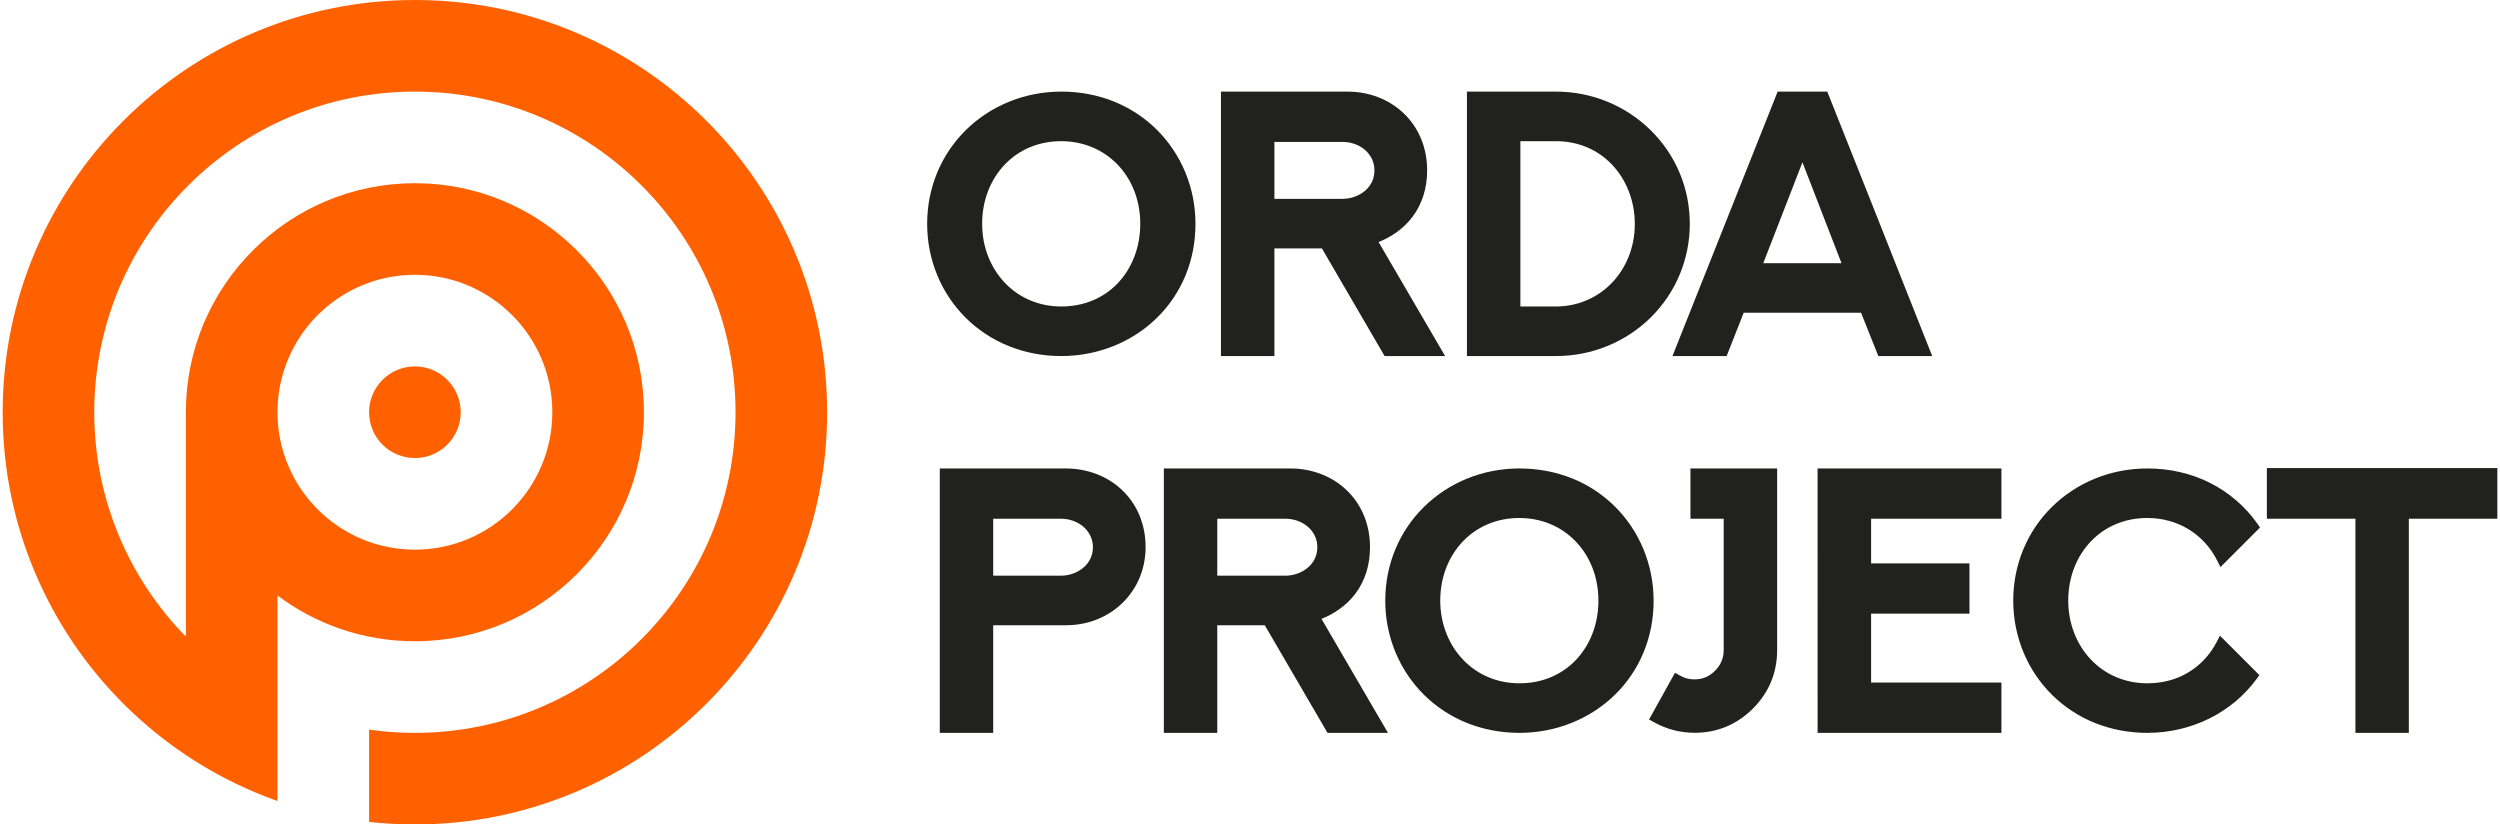
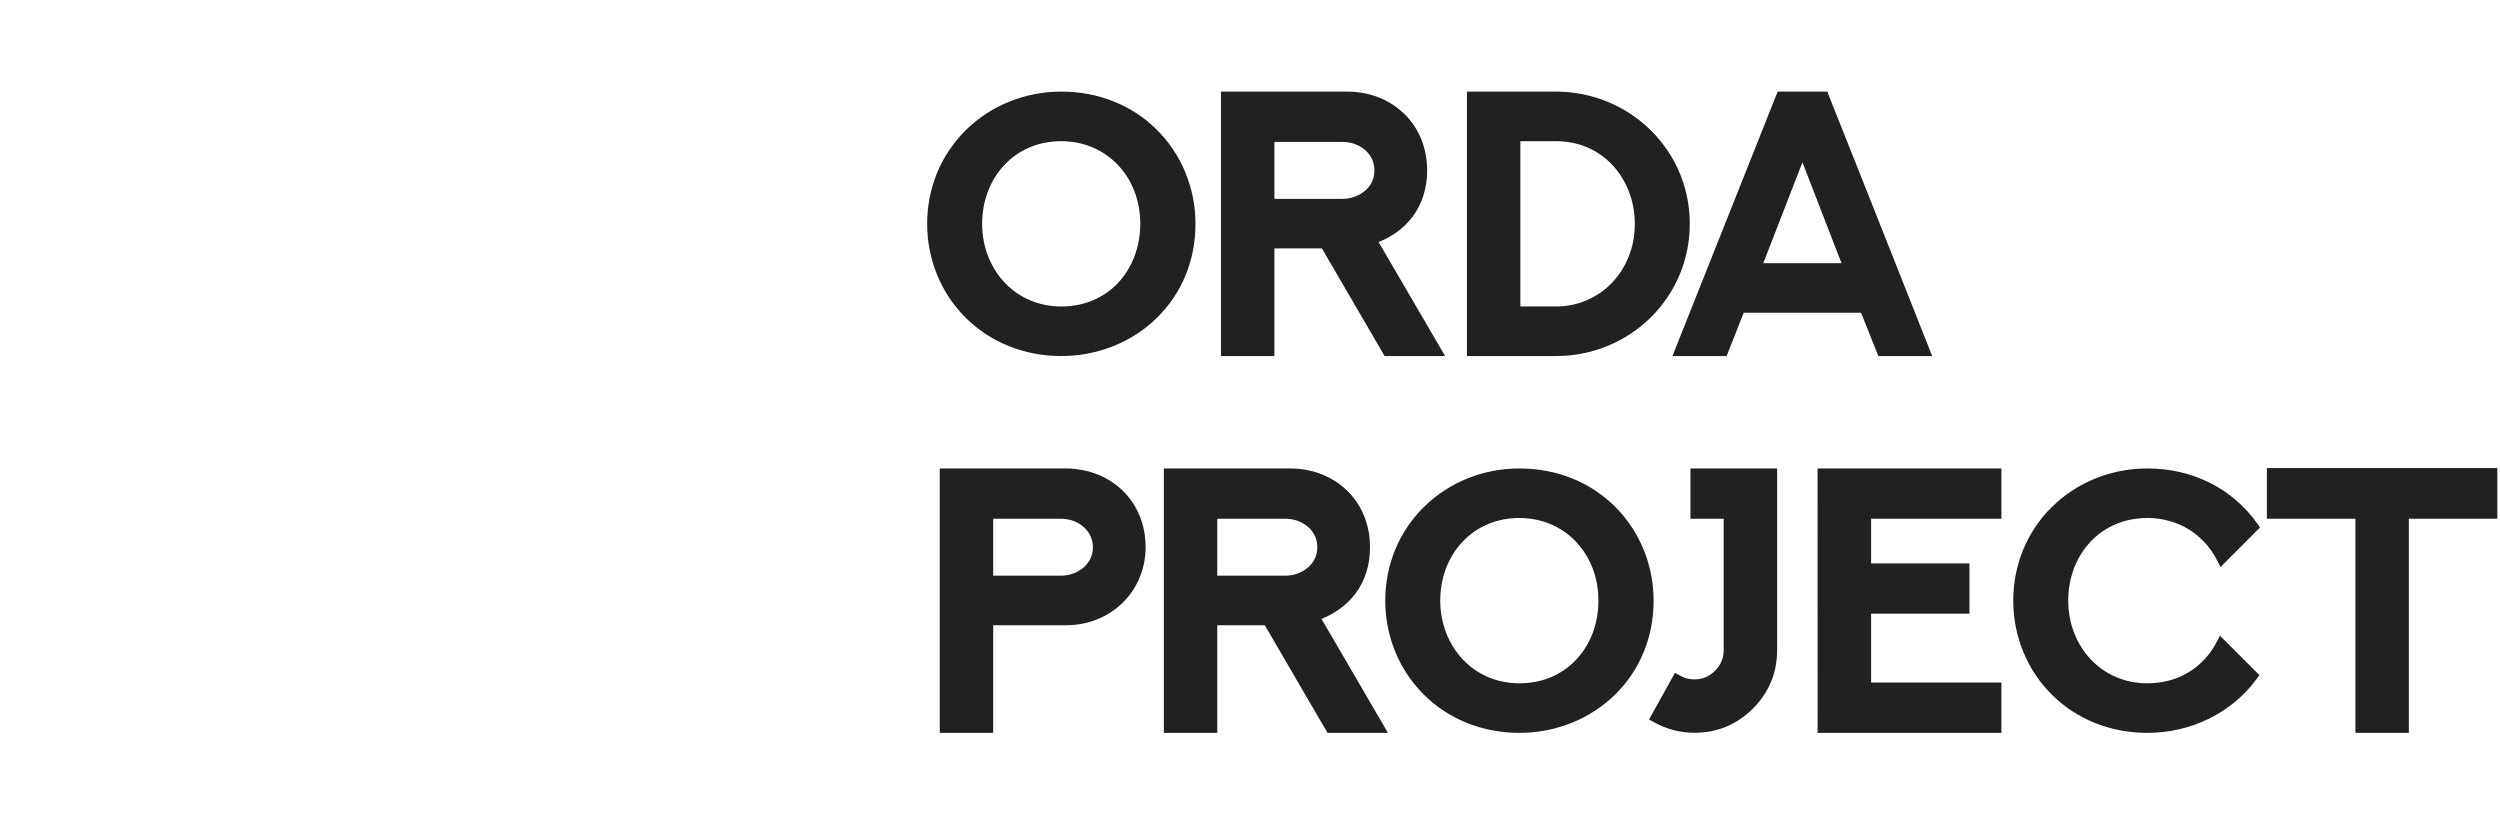
<svg xmlns="http://www.w3.org/2000/svg" xml:space="preserve" width="658px" height="217px" version="1.1" shape-rendering="geometricPrecision" text-rendering="geometricPrecision" image-rendering="optimizeQuality" fill-rule="evenodd" clip-rule="evenodd" viewBox="0 0 580.62 191.89">
  <g id="Слой_x0020_1">
    <path fill="#21211F" fill-rule="nonzero" d="M477.02 161.76c-2.88,-2.84 -5.17,-6.24 -6.72,-10.01 -1.52,-3.69 -2.35,-7.73 -2.35,-11.95 0,-4.27 0.83,-8.27 2.32,-11.88 1.56,-3.79 3.85,-7.15 6.69,-9.94 2.88,-2.84 6.32,-5.1 10.15,-6.64 3.72,-1.5 7.81,-2.31 12.06,-2.31 2.64,0 5.17,0.29 7.56,0.84 2.47,0.56 4.81,1.41 6.97,2.49 2.23,1.12 4.28,2.49 6.11,4.07 1.88,1.61 3.54,3.44 4.95,5.43l0.63 0.91 -9.2 9.21 -0.82 -1.61c-0.76,-1.51 -1.73,-2.88 -2.85,-4.1 -1.11,-1.21 -2.4,-2.26 -3.8,-3.11 -1.39,-0.84 -2.91,-1.5 -4.54,-1.94 -1.57,-0.43 -3.25,-0.66 -5.01,-0.66 -2.64,0 -5.07,0.49 -7.23,1.39 -2.27,0.93 -4.25,2.31 -5.89,4.02 -1.69,1.76 -3.02,3.87 -3.93,6.23 -0.89,2.32 -1.37,4.89 -1.37,7.6 0,2.66 0.49,5.21 1.39,7.53 0.91,2.36 2.26,4.48 3.96,6.25 1.65,1.72 3.64,3.11 5.9,4.05 2.16,0.9 4.57,1.4 7.17,1.4 1.78,0 3.45,-0.22 5,-0.63 1.61,-0.42 3.11,-1.05 4.46,-1.86 1.4,-0.83 2.66,-1.84 3.76,-3.01 1.12,-1.18 2.07,-2.53 2.85,-4l0.82 -1.58 9.18 9.18 -0.66 0.91c-1.43,1.95 -3.1,3.71 -4.95,5.26 -1.87,1.55 -3.92,2.89 -6.12,3.97 -2.18,1.07 -4.52,1.9 -6.94,2.46 -2.39,0.55 -4.87,0.84 -7.4,0.84 -4.35,0 -8.42,-0.81 -12.09,-2.26 -3.85,-1.53 -7.24,-3.77 -10.06,-6.55zm-83.27 -52.73l6.81 0 12.44 0 0 11.7 0 30.57c0,1.31 -0.12,2.59 -0.36,3.82 -0.23,1.23 -0.59,2.42 -1.06,3.57 -0.47,1.14 -1.06,2.23 -1.77,3.27 -0.71,1.05 -1.53,2.04 -2.45,2.96 -0.92,0.92 -1.91,1.73 -2.96,2.45 -1.04,0.7 -2.13,1.29 -3.27,1.77 -1.14,0.47 -2.33,0.82 -3.56,1.06 -1.23,0.23 -2.5,0.35 -3.82,0.35 -0.81,0 -1.63,-0.05 -2.45,-0.16 -0.82,-0.1 -1.63,-0.26 -2.41,-0.46 -0.79,-0.21 -1.57,-0.47 -2.32,-0.77 -0.77,-0.31 -1.51,-0.67 -2.24,-1.07l-1.14 -0.64 6.04 -10.87 1.15 0.65c0.26,0.15 0.53,0.28 0.81,0.39 0.26,0.11 0.54,0.21 0.82,0.28 0.29,0.08 0.57,0.13 0.86,0.17 0.26,0.03 0.56,0.05 0.88,0.05 0.49,0 0.94,-0.04 1.38,-0.13 0.43,-0.08 0.84,-0.21 1.23,-0.37 0.39,-0.17 0.77,-0.38 1.14,-0.63 0.36,-0.26 0.72,-0.56 1.07,-0.9 0.33,-0.34 0.62,-0.7 0.88,-1.07 0.25,-0.37 0.46,-0.76 0.62,-1.15 0.16,-0.39 0.29,-0.81 0.37,-1.25 0.08,-0.43 0.12,-0.88 0.12,-1.37l0 -21.75 0 -8.77 -7.74 0 0 -11.7 0.93 0zm133.23 10.38l0 -10.47 53.64 0 0 11.79 -20.6 0 0 49.84 -12.43 0 0 -49.84 -20.61 0 0 -1.32zm-302.75 -45.36c-2.87,-2.83 -5.16,-6.23 -6.71,-10 -1.53,-3.69 -2.35,-7.74 -2.35,-11.96 0,-4.26 0.83,-8.26 2.32,-11.88 1.56,-3.78 3.85,-7.14 6.68,-9.93 2.88,-2.84 6.33,-5.1 10.15,-6.64 3.73,-1.5 7.81,-2.32 12.07,-2.32 4.39,0 8.45,0.8 12.1,2.25 3.84,1.52 7.23,3.76 10.04,6.53 2.89,2.85 5.18,6.26 6.73,10.02 1.54,3.72 2.36,7.78 2.36,11.97 0,4.32 -0.81,8.33 -2.28,11.93 -1.56,3.8 -3.83,7.14 -6.64,9.9 -2.89,2.85 -6.35,5.1 -10.17,6.63 -3.77,1.5 -7.88,2.32 -12.14,2.32 -4.36,0 -8.42,-0.81 -12.09,-2.27 -3.85,-1.52 -7.24,-3.77 -10.07,-6.55zm9.03 -35.78c-1.69,1.76 -3.02,3.87 -3.92,6.22 -0.9,2.33 -1.37,4.9 -1.37,7.6 0,2.67 0.48,5.22 1.38,7.54 0.92,2.35 2.26,4.48 3.96,6.25 1.65,1.72 3.65,3.11 5.91,4.05 2.15,0.9 4.56,1.4 7.17,1.4 2.65,0 5.08,-0.49 7.24,-1.38 2.26,-0.93 4.24,-2.3 5.87,-4 1.68,-1.76 3,-3.87 3.9,-6.23 0.89,-2.34 1.37,-4.92 1.37,-7.63 0,-2.72 -0.48,-5.27 -1.36,-7.56 -0.9,-2.37 -2.23,-4.46 -3.89,-6.19 -1.67,-1.74 -3.67,-3.13 -5.93,-4.07 -2.19,-0.91 -4.62,-1.41 -7.2,-1.41 -2.64,0 -5.07,0.49 -7.23,1.38 -2.27,0.94 -4.25,2.32 -5.9,4.03zm86.98 18.06l15.48 26.54 -14.08 0 -14.59 -25.05 -11.06 0 0 25.05 -12.44 0 0 -61.55 29.43 0c2.58,0 5.05,0.47 7.29,1.35 2.27,0.9 4.32,2.22 6.02,3.9 1.66,1.64 3,3.63 3.91,5.9 0.86,2.16 1.34,4.57 1.34,7.18 0,2.05 -0.29,3.99 -0.85,5.79 -0.56,1.81 -1.41,3.48 -2.52,4.97 -1.06,1.42 -2.35,2.68 -3.88,3.75 -1.21,0.85 -2.56,1.57 -4.05,2.17zm-8.42 -23.3l-15.83 0 0 13.25 15.83 0c1,0 2.01,-0.18 2.94,-0.53 0.92,-0.34 1.76,-0.84 2.47,-1.48 0.64,-0.58 1.17,-1.28 1.53,-2.09 0.33,-0.75 0.51,-1.59 0.51,-2.53 0,-0.92 -0.19,-1.77 -0.52,-2.53 -0.37,-0.81 -0.9,-1.52 -1.56,-2.12 -0.68,-0.62 -1.51,-1.11 -2.43,-1.46 -0.91,-0.33 -1.91,-0.51 -2.94,-0.51zm30.3 -11.71l19.41 0c4.21,0 8.25,0.83 11.95,2.34 3.81,1.56 7.25,3.84 10.12,6.68 2.86,2.82 5.16,6.19 6.73,9.96 1.51,3.62 2.34,7.6 2.34,11.81 0,4.19 -0.84,8.17 -2.35,11.8 -1.57,3.77 -3.88,7.15 -6.74,9.98 -2.87,2.83 -6.3,5.1 -10.11,6.65 -3.67,1.5 -7.71,2.33 -11.94,2.33l-20.73 0 0 -61.55 1.32 0zm11.12 50.01l8.29 0c2.54,0 4.94,-0.5 7.1,-1.43 2.25,-0.95 4.26,-2.35 5.94,-4.1 1.67,-1.75 3.01,-3.86 3.93,-6.22 0.89,-2.27 1.37,-4.79 1.37,-7.47 0,-2.66 -0.48,-5.22 -1.39,-7.56 -0.91,-2.35 -2.24,-4.49 -3.95,-6.27 -1.62,-1.7 -3.6,-3.09 -5.85,-4.03 -2.14,-0.89 -4.54,-1.39 -7.15,-1.39l-8.29 0 0 38.47zm36.11 9.74l23.77 -59.75 11.55 0 0.23 0.59c7.05,17.68 13.17,33.13 19.3,48.62l4.89 12.34 -12.54 0 -4.02 -10.09 -27.31 0 -3.98 10.09 -12.6 0 0.71 -1.8zm38.63 -19.82l-9.09 -23.47 -9.12 23.47 18.21 0zm-209.87 108.01l0 -60.23 29.36 0c2.59,0.01 5.06,0.49 7.3,1.37 2.27,0.89 4.31,2.21 6.01,3.89 1.66,1.64 2.99,3.62 3.9,5.89 0.86,2.15 1.33,4.56 1.33,7.18 0,2.52 -0.49,4.9 -1.38,7.06 -0.92,2.23 -2.28,4.22 -3.97,5.88 -1.69,1.65 -3.72,2.98 -6,3.88 -2.2,0.87 -4.62,1.34 -7.19,1.34l-16.93 0 0 25.05 -12.43 0 0 -1.31zm12.43 -48.53l0 13.26 15.78 0c1,0 2,-0.19 2.92,-0.54 0.91,-0.34 1.76,-0.84 2.46,-1.48 0.64,-0.58 1.17,-1.28 1.53,-2.09 0.33,-0.75 0.52,-1.59 0.52,-2.52 0,-0.92 -0.2,-1.77 -0.54,-2.53 -0.36,-0.81 -0.89,-1.52 -1.55,-2.12 -0.69,-0.62 -1.52,-1.12 -2.44,-1.47 -0.91,-0.33 -1.9,-0.51 -2.93,-0.51l-15.75 0zm76.41 23.31l15.47 26.53 -14.07 0 -14.6 -25.05 -11.06 0 0 25.05 -12.43 0 0 -61.54 29.43 0c2.58,0 5.04,0.47 7.28,1.35 2.28,0.89 4.32,2.21 6.02,3.89 1.67,1.64 3.01,3.63 3.91,5.9 0.87,2.16 1.34,4.57 1.34,7.19 0,2.05 -0.28,3.99 -0.84,5.79 -0.57,1.81 -1.41,3.48 -2.52,4.97 -1.06,1.42 -2.36,2.67 -3.89,3.74 -1.2,0.85 -2.55,1.58 -4.04,2.18zm-8.43 -23.31l-15.83 0 0 13.26 15.83 0c1.01,0 2.02,-0.19 2.95,-0.54 0.91,-0.34 1.76,-0.84 2.46,-1.48 0.65,-0.58 1.17,-1.28 1.53,-2.09 0.33,-0.74 0.52,-1.59 0.52,-2.52 0,-0.92 -0.19,-1.78 -0.53,-2.54 -0.36,-0.8 -0.9,-1.52 -1.55,-2.11 -0.69,-0.62 -1.52,-1.12 -2.44,-1.46 -0.91,-0.34 -1.91,-0.52 -2.94,-0.52zm32.34 41.03c-2.88,-2.84 -5.16,-6.24 -6.72,-10.01 -1.52,-3.69 -2.35,-7.73 -2.35,-11.95 0,-4.27 0.83,-8.27 2.32,-11.88 1.56,-3.79 3.85,-7.15 6.69,-9.94 2.88,-2.84 6.33,-5.1 10.15,-6.64 3.73,-1.5 7.81,-2.31 12.06,-2.31 4.39,0 8.45,0.8 12.1,2.24 3.85,1.52 7.23,3.76 10.04,6.53 2.9,2.85 5.18,6.26 6.74,10.03 1.53,3.71 2.36,7.77 2.36,11.97 0,4.31 -0.82,8.32 -2.29,11.92 -1.55,3.8 -3.83,7.14 -6.64,9.91 -2.89,2.84 -6.35,5.09 -10.17,6.62 -3.76,1.51 -7.88,2.32 -12.14,2.32 -4.35,0 -8.42,-0.81 -12.09,-2.26 -3.84,-1.53 -7.24,-3.77 -10.06,-6.55zm9.03 -35.79c-1.69,1.76 -3.02,3.87 -3.93,6.22 -0.89,2.33 -1.37,4.9 -1.37,7.61 0,2.66 0.49,5.21 1.39,7.53 0.91,2.36 2.26,4.48 3.96,6.25 1.65,1.72 3.64,3.11 5.9,4.05 2.16,0.9 4.57,1.4 7.17,1.4 2.66,0 5.09,-0.49 7.24,-1.38 2.26,-0.93 4.24,-2.3 5.87,-4 1.68,-1.76 3.01,-3.87 3.91,-6.23 0.89,-2.34 1.37,-4.92 1.37,-7.62 0,-2.73 -0.48,-5.28 -1.36,-7.57 -0.91,-2.37 -2.24,-4.46 -3.9,-6.19 -1.66,-1.74 -3.67,-3.13 -5.92,-4.07 -2.19,-0.91 -4.62,-1.41 -7.21,-1.41 -2.64,0 -5.07,0.49 -7.23,1.39 -2.26,0.93 -4.25,2.31 -5.89,4.02zm82.53 43.29l-0.01 -60.23 42.79 0 0 11.7 -30.33 0 0 10.4 22.89 0 0 11.7 -22.89 0 0 16.03 30.33 0 0 11.71 -42.79 0 0.01 -1.31z" />
-     <path fill="#FF6100" fill-rule="nonzero" d="M95.95 21.32c-20.61,0 -39.27,8.35 -52.77,21.86 -13.51,13.5 -21.86,32.16 -21.86,52.77 0,20.33 8.13,38.76 21.32,52.22l0 -52.22c0,-14.72 5.97,-28.05 15.62,-37.69 9.64,-9.65 22.97,-15.62 37.69,-15.62 14.71,0 28.04,5.97 37.68,15.62 9.65,9.64 15.62,22.97 15.62,37.69 0,14.71 -5.97,28.04 -15.62,37.68 -9.64,9.65 -22.97,15.62 -37.68,15.62 -12,0 -23.08,-3.97 -31.99,-10.66l0 18.28 0 6.52 0 23.04c-13.63,-4.82 -25.84,-12.63 -35.86,-22.64 -17.36,-17.36 -28.1,-41.35 -28.1,-67.84 0,-26.5 10.74,-50.48 28.1,-67.85 17.37,-17.36 41.35,-28.1 67.85,-28.1 26.49,0 50.48,10.74 67.84,28.1 17.36,17.37 28.1,41.35 28.1,67.85 0,26.49 -10.74,50.48 -28.1,67.84 -17.36,17.36 -41.35,28.1 -67.84,28.1 -3.61,0 -7.17,-0.2 -10.67,-0.59l0 -21.49c3.48,0.5 7.04,0.76 10.67,0.76 20.6,0 39.26,-8.35 52.76,-21.86 13.51,-13.5 21.86,-32.16 21.86,-52.76 0,-20.61 -8.35,-39.27 -21.86,-52.77 -13.5,-13.51 -32.16,-21.86 -52.76,-21.86zm0 63.96c-5.89,0 -10.67,4.78 -10.67,10.67 0,5.88 4.78,10.66 10.67,10.66 5.88,0 10.66,-4.78 10.66,-10.66 0,-5.89 -4.78,-10.67 -10.66,-10.67zm0 -21.32c-8.84,0 -16.83,3.58 -22.62,9.37 -5.79,5.79 -9.37,13.78 -9.37,22.62 0,8.83 3.58,16.82 9.37,22.61 5.79,5.79 13.78,9.37 22.62,9.37 8.83,0 16.82,-3.58 22.61,-9.37 5.79,-5.79 9.37,-13.78 9.37,-22.61 0,-8.84 -3.58,-16.83 -9.37,-22.62 -5.79,-5.79 -13.78,-9.37 -22.61,-9.37z" />
  </g>
</svg>